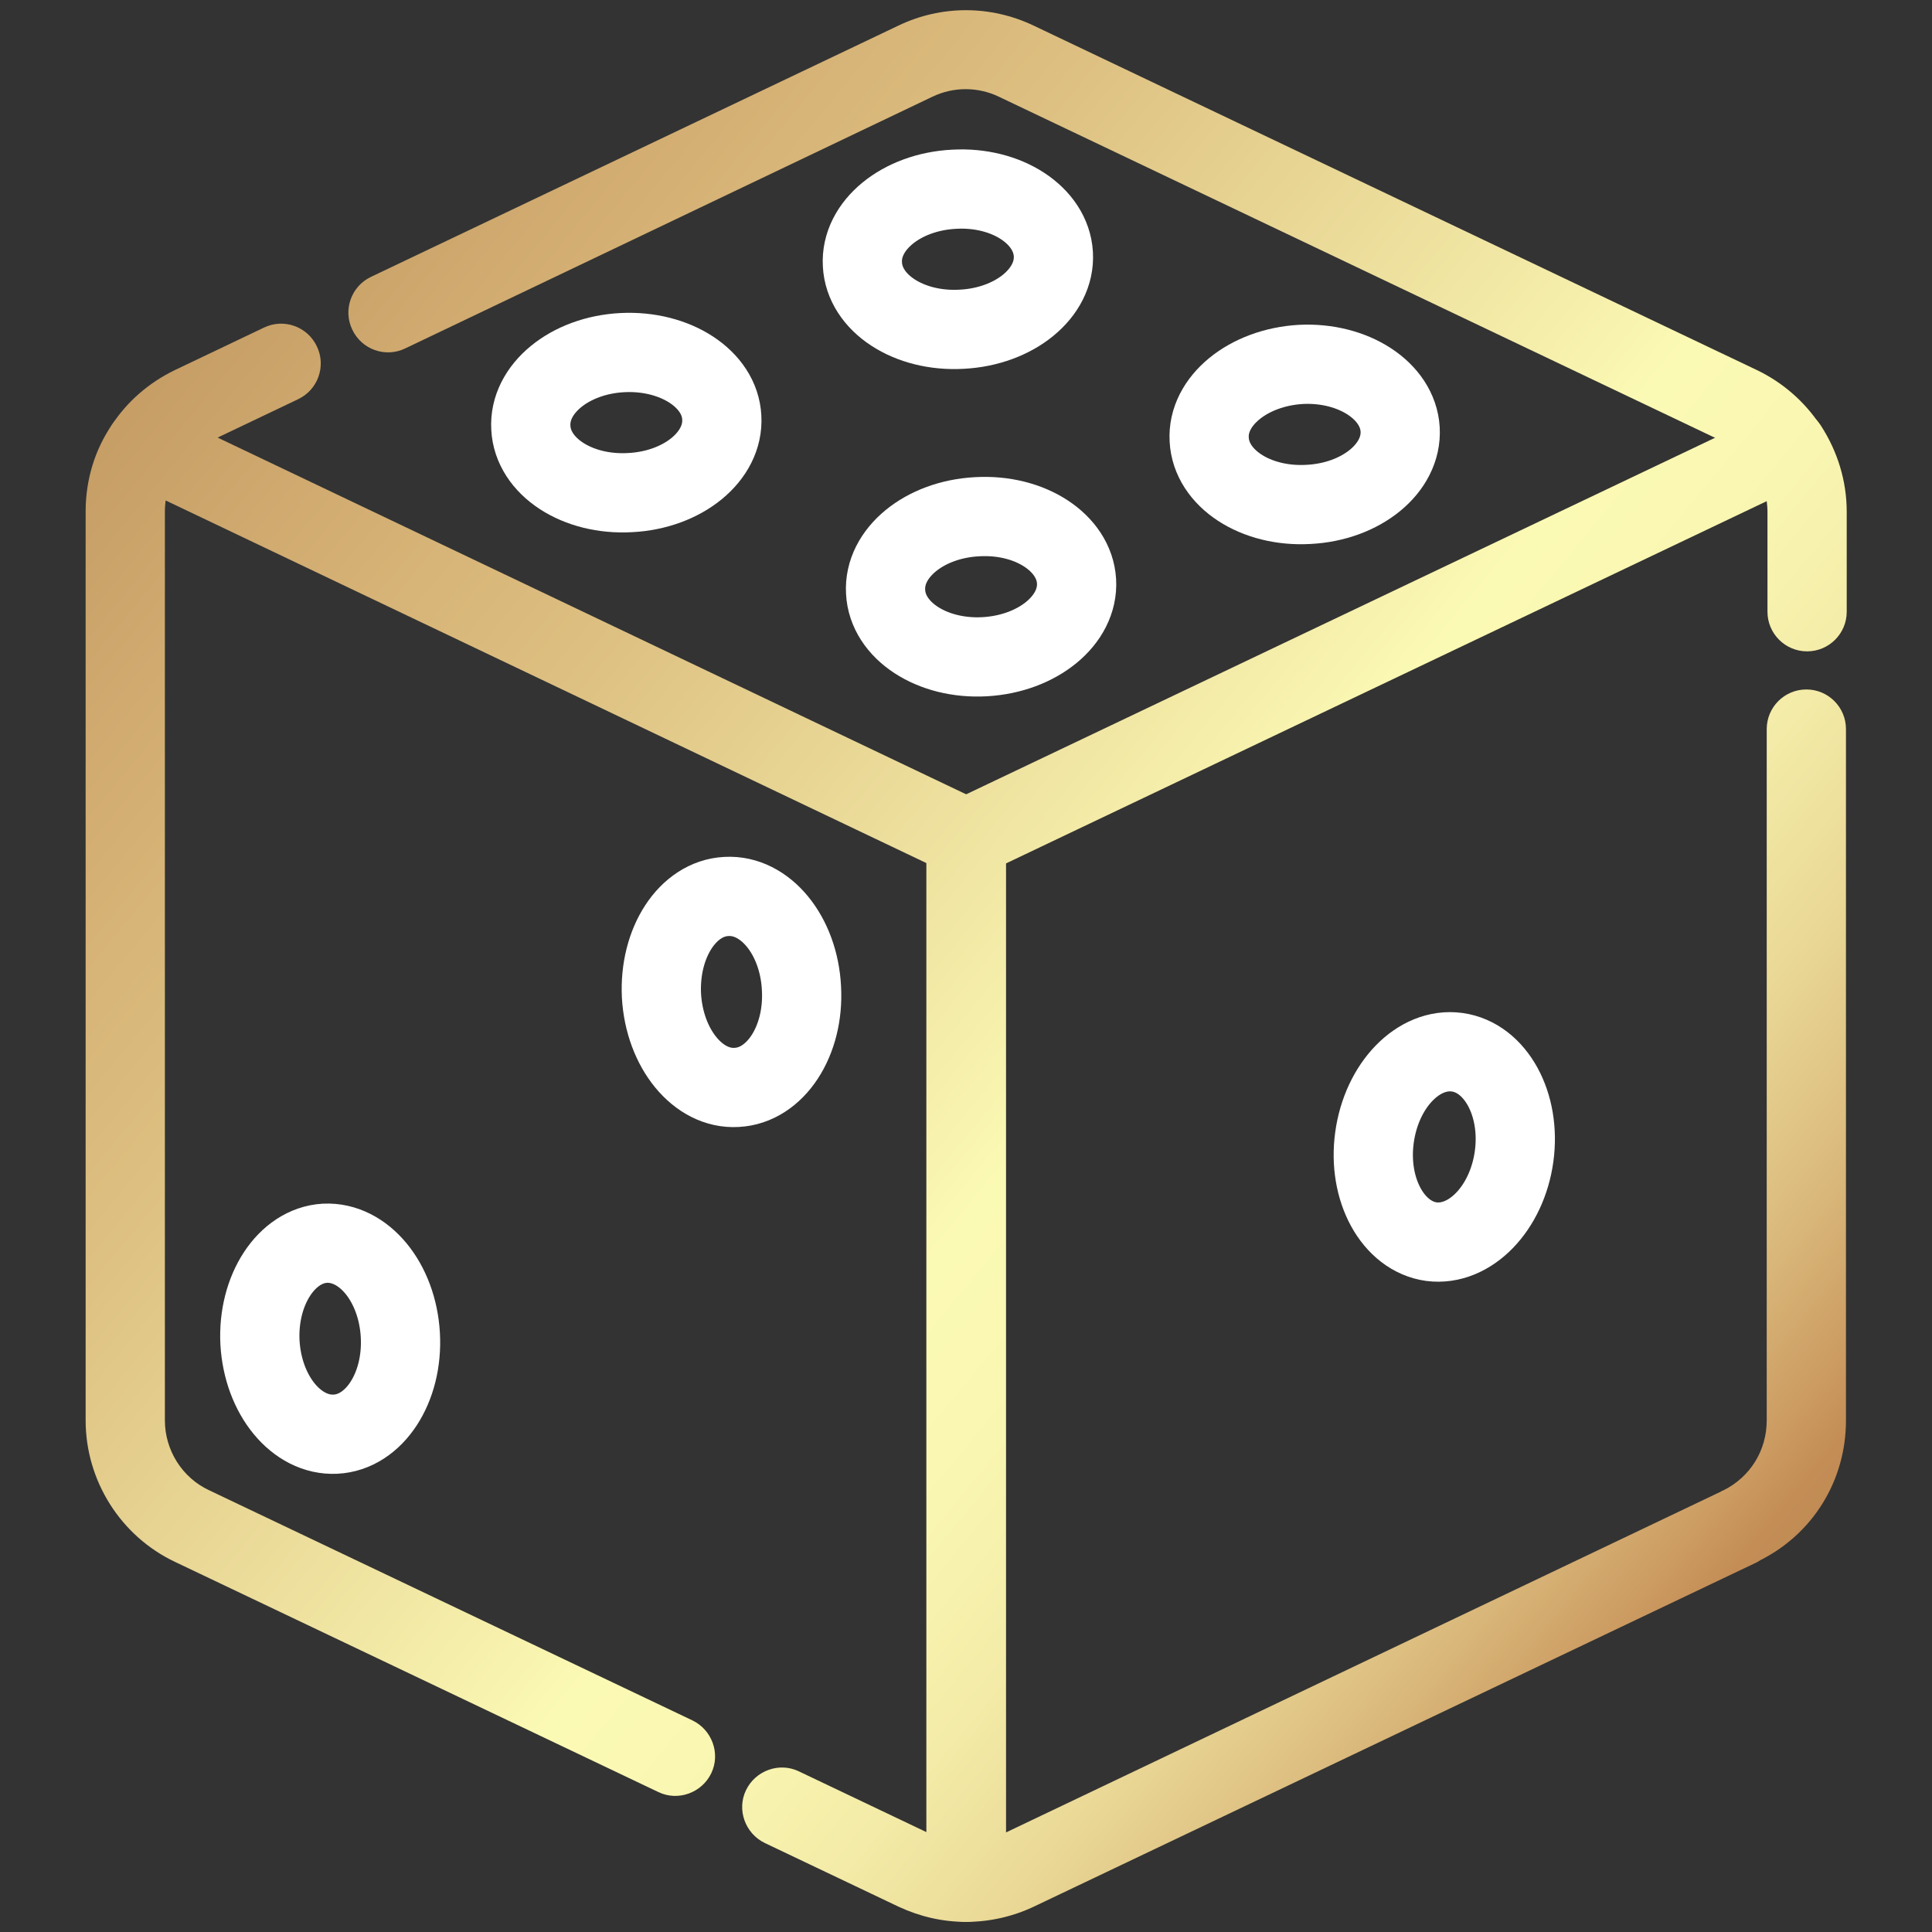
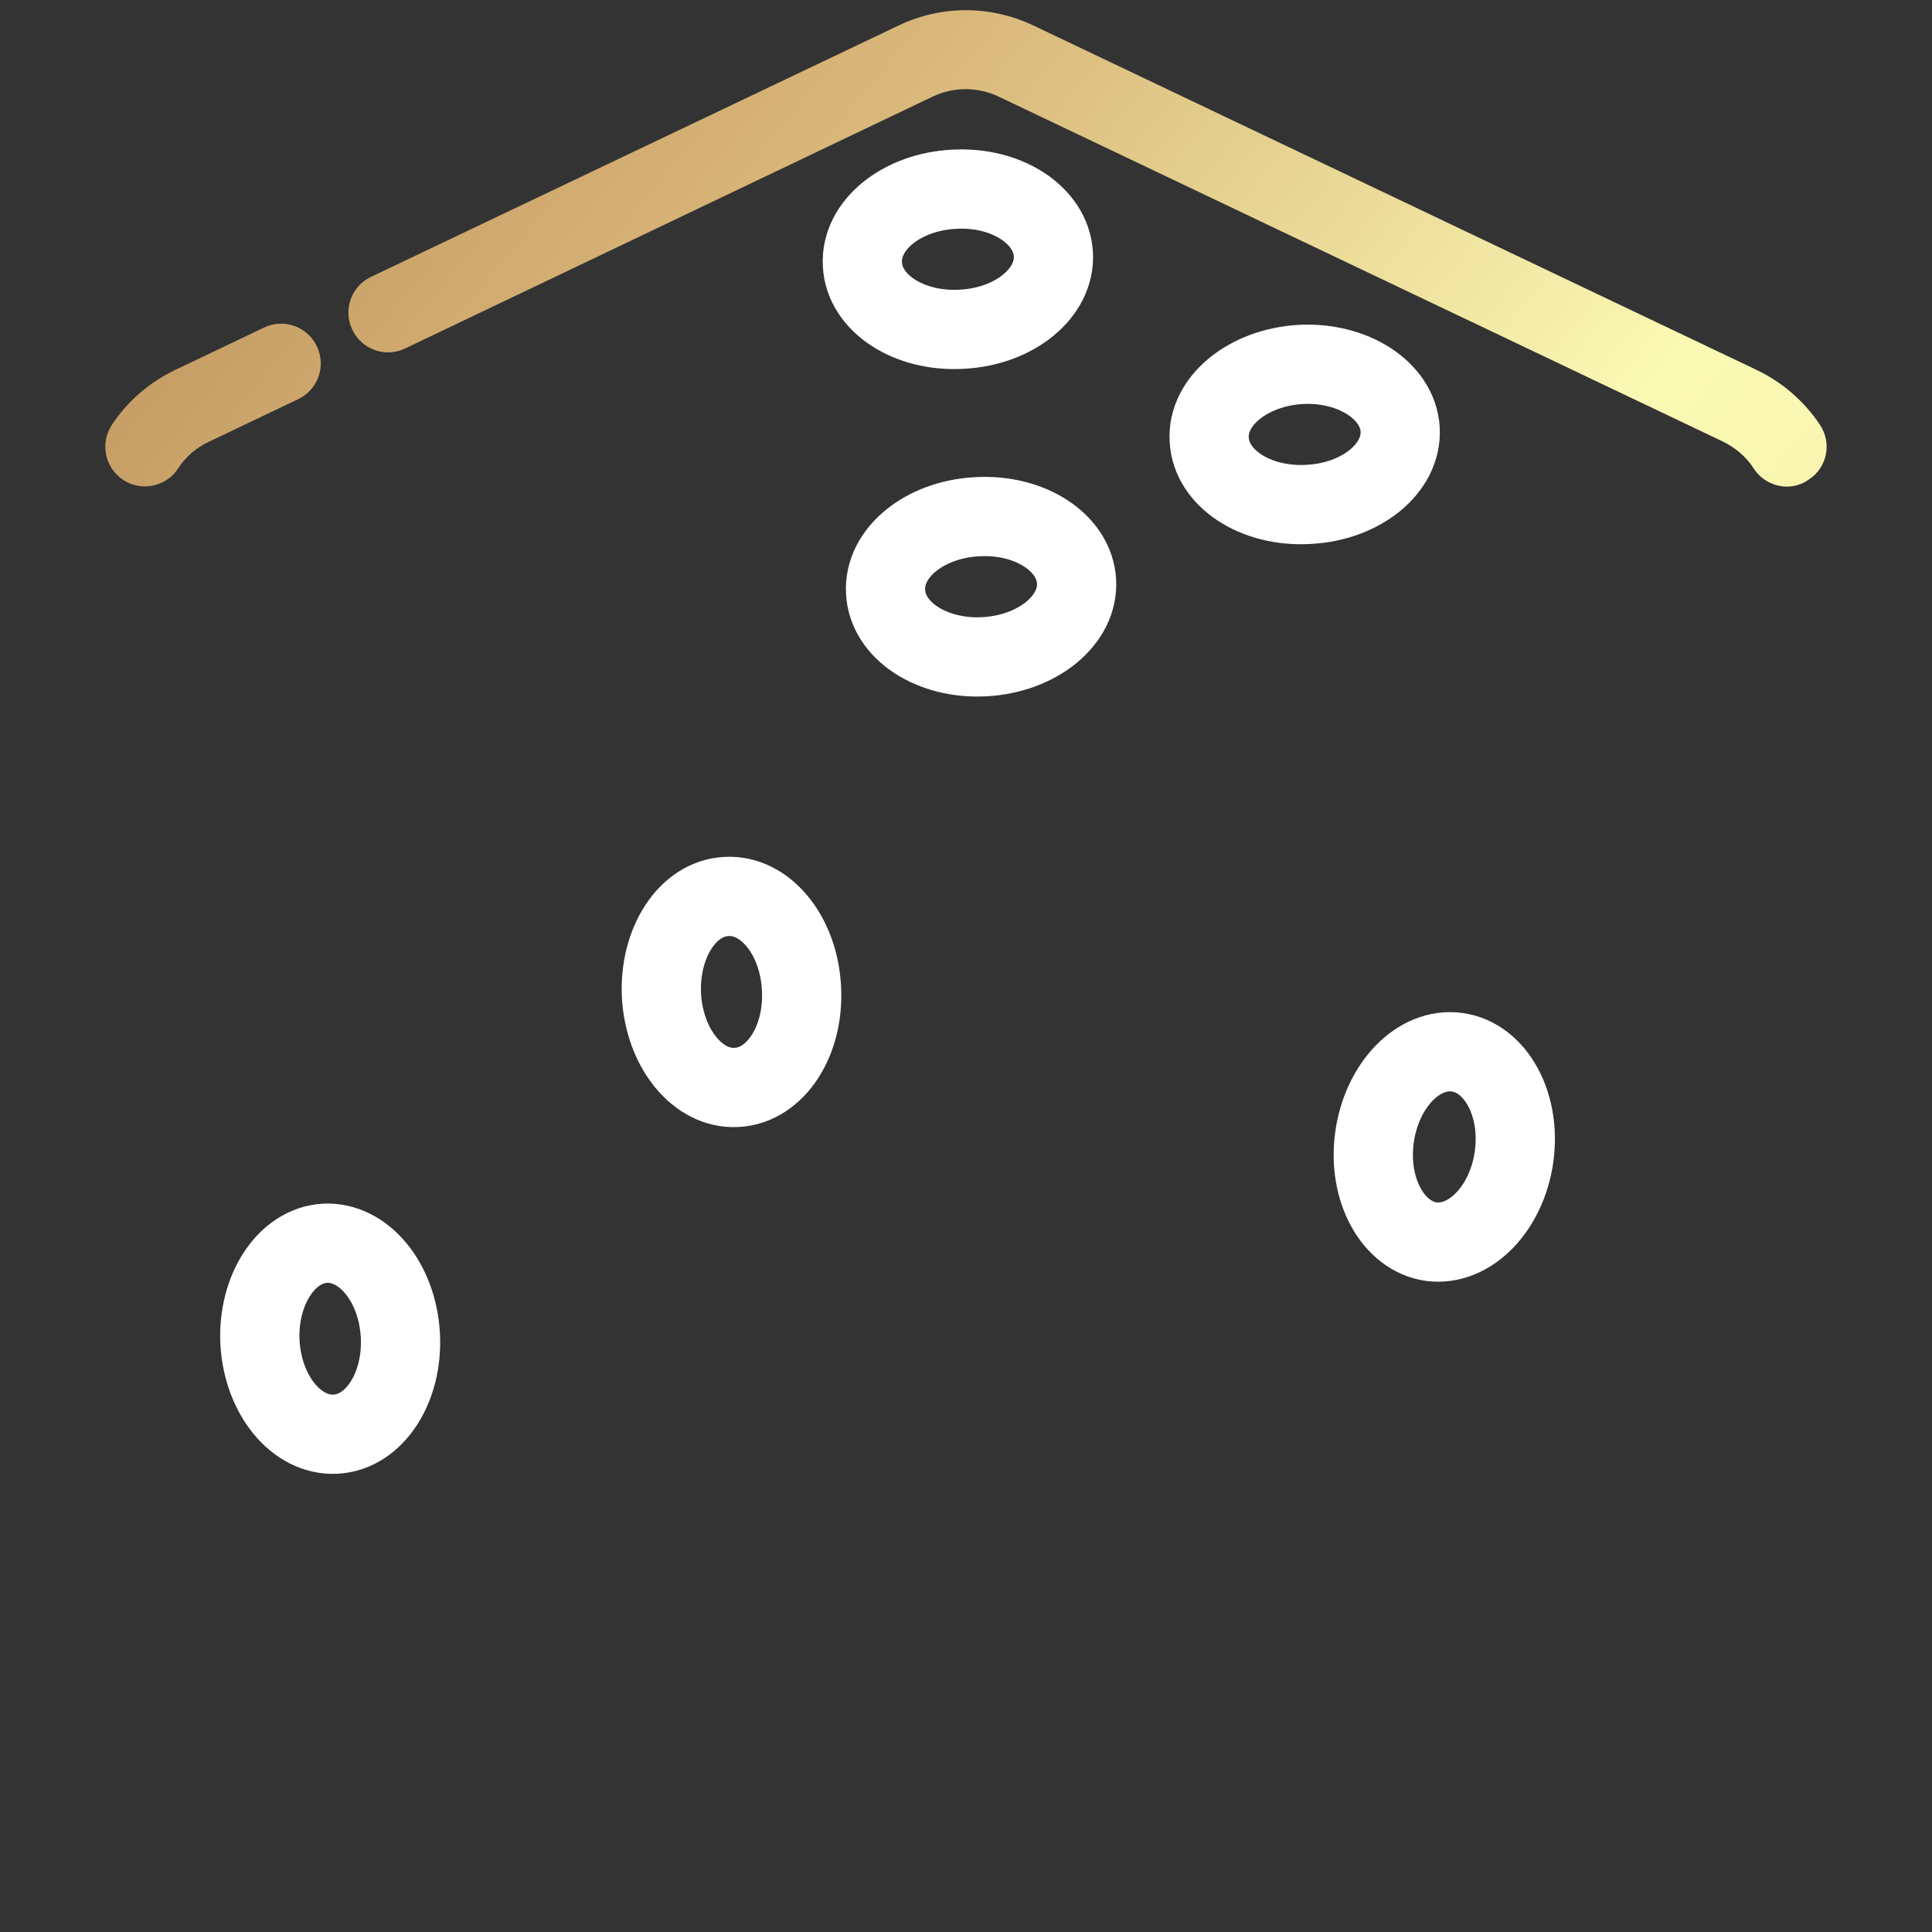
<svg xmlns="http://www.w3.org/2000/svg" version="1.1" id="svg87" x="0px" y="0px" viewBox="0 0 512 512" style="enable-background:new 0 0 512 512;" xml:space="preserve">
  <rect x="0" y="0" width="512" height="512" fill="#333333" stroke="none" />
  <style type="text/css">
	.st0{fill:url(#SVGID_1_);}
	.st1{fill:url(#SVGID_2_);}
	.st2{fill:url(#SVGID_3_);}
	.st3{fill:url(#SVGID_4_);}
	.st4{fill:none;stroke:#FFFFFF;stroke-width:21;stroke-linecap:round;stroke-linejoin:round;stroke-miterlimit:13.333;}
</style>
  <g id="g103" transform="translate(99.254,433.252)">
    <g id="path105">
      <linearGradient id="SVGID_1_" gradientUnits="userSpaceOnUse" x1="-178.137" y1="-636.262" x2="700.863" y2="88.738">
        <stop offset="0" style="stop-color:#4A3F28" />
        <stop offset="0.135" style="stop-color:#AA7D4C" />
        <stop offset="0.314" style="stop-color:#D5B074" />
        <stop offset="0.375" style="stop-color:#DEC283" />
        <stop offset="0.498" style="stop-color:#F6F0AC" />
        <stop offset="0.521" style="stop-color:#FBFAB4" />
        <stop offset="0.559" style="stop-color:#F9F6B1" />
        <stop offset="0.595" style="stop-color:#F3EBA7" />
        <stop offset="0.63" style="stop-color:#EAD896" />
        <stop offset="0.665" style="stop-color:#DCBD7F" />
        <stop offset="0.699" style="stop-color:#CB9A61" />
        <stop offset="0.71" style="stop-color:#C48D56" />
        <stop offset="1" style="stop-color:#4A3F28" />
      </linearGradient>
      <path class="st0" d="M374.3-304.3c-3.4,0-6.8-1.7-8.8-4.8c-2-3.1-4.8-5.5-8.3-7.2l-191.7-91.3c-5.6-2.7-12.1-2.7-17.7,0L8.1-340.9    c-5.2,2.5-11.5,0.3-14-5c-2.5-5.2-0.3-11.5,5-14l139.8-66.6c11.3-5.4,24.3-5.4,35.7,0l191.7,91.3c6.9,3.3,12.7,8.4,16.8,14.6    c3.2,4.9,1.8,11.4-3.1,14.5C378.3-304.9,376.3-304.3,374.3-304.3z" />
    </g>
  </g>
  <g id="g107" transform="translate(33.279,396.804)">
    <g id="path109">
      <linearGradient id="SVGID_2_" gradientUnits="userSpaceOnUse" x1="-209.681" y1="-481.582" x2="669.319" y2="243.418">
        <stop offset="0" style="stop-color:#4A3F28" />
        <stop offset="0.135" style="stop-color:#AA7D4C" />
        <stop offset="0.314" style="stop-color:#D5B074" />
        <stop offset="0.375" style="stop-color:#DEC283" />
        <stop offset="0.498" style="stop-color:#F6F0AC" />
        <stop offset="0.521" style="stop-color:#FBFAB4" />
        <stop offset="0.559" style="stop-color:#F9F6B1" />
        <stop offset="0.595" style="stop-color:#F3EBA7" />
        <stop offset="0.63" style="stop-color:#EAD896" />
        <stop offset="0.665" style="stop-color:#DCBD7F" />
        <stop offset="0.699" style="stop-color:#CB9A61" />
        <stop offset="0.71" style="stop-color:#C48D56" />
        <stop offset="1" style="stop-color:#4A3F28" />
      </linearGradient>
      <path class="st1" d="M5.1-267.9c-2,0-4-0.6-5.7-1.7c-4.9-3.2-6.2-9.7-3.1-14.5c4.1-6.3,9.9-11.3,16.7-14.6l23.7-11.3    c5.2-2.5,11.5-0.3,14,5c2.5,5.2,0.3,11.5-5,14l-23.7,11.3c-3.4,1.6-6.2,4.1-8.2,7.2C11.9-269.6,8.5-267.9,5.1-267.9z" />
    </g>
  </g>
  <g id="g111" transform="translate(177.195,41.622)">
    <g id="path113">
      <linearGradient id="SVGID_3_" gradientUnits="userSpaceOnUse" x1="-415.74" y1="-51.056" x2="463.26" y2="673.943">
        <stop offset="0" style="stop-color:#4A3F28" />
        <stop offset="0.135" style="stop-color:#AA7D4C" />
        <stop offset="0.314" style="stop-color:#D5B074" />
        <stop offset="0.375" style="stop-color:#DEC283" />
        <stop offset="0.498" style="stop-color:#F6F0AC" />
        <stop offset="0.521" style="stop-color:#FBFAB4" />
        <stop offset="0.559" style="stop-color:#F9F6B1" />
        <stop offset="0.595" style="stop-color:#F3EBA7" />
        <stop offset="0.63" style="stop-color:#EAD896" />
        <stop offset="0.665" style="stop-color:#DCBD7F" />
        <stop offset="0.699" style="stop-color:#CB9A61" />
        <stop offset="0.71" style="stop-color:#C48D56" />
        <stop offset="1" style="stop-color:#4A3F28" />
      </linearGradient>
-       <path class="st2" d="M78.8,467.7c-6.2,0-12.2-1.4-17.8-4l-35.5-16.9c-5.2-2.5-7.5-8.8-5-14s8.8-7.5,14-5l33.8,16.1V187.1    L-133.3,91c-0.1,0.9-0.2,1.9-0.2,2.9v240.9c0,7.9,4.6,15.2,11.7,18.5l128.1,61c5.2,2.5,7.5,8.8,5,14c-2.5,5.2-8.8,7.5-14,5    l-128.1-61c-14.4-6.8-23.7-21.5-23.7-37.5V93.9c0-8.3,2.4-16.3,7-23c2.9-4.3,8.5-5.8,13.2-3.6L83.3,171c3.7,1.7,6,5.4,6,9.5v276.7    C89.3,463,84.6,467.7,78.8,467.7z" />
    </g>
  </g>
  <g id="g115" transform="translate(484,320.315)">
    <g id="path117">
      <linearGradient id="SVGID_4_" gradientUnits="userSpaceOnUse" x1="-634.374" y1="-436.649" x2="244.626" y2="288.351">
        <stop offset="0" style="stop-color:#4A3F28" />
        <stop offset="0.135" style="stop-color:#AA7D4C" />
        <stop offset="0.314" style="stop-color:#D5B074" />
        <stop offset="0.375" style="stop-color:#DEC283" />
        <stop offset="0.498" style="stop-color:#F6F0AC" />
        <stop offset="0.521" style="stop-color:#FBFAB4" />
        <stop offset="0.559" style="stop-color:#F9F6B1" />
        <stop offset="0.595" style="stop-color:#F3EBA7" />
        <stop offset="0.63" style="stop-color:#EAD896" />
        <stop offset="0.665" style="stop-color:#DCBD7F" />
        <stop offset="0.699" style="stop-color:#CB9A61" />
        <stop offset="0.71" style="stop-color:#C48D56" />
        <stop offset="1" style="stop-color:#4A3F28" />
      </linearGradient>
-       <path class="st3" d="M-227.9,189c-5.8,0-10.5-4.7-10.5-10.5V-98.2c0-4.1,2.3-7.7,6-9.5l217.6-103.6c4.7-2.3,10.4-0.7,13.3,3.7    c4.5,6.9,6.9,14.8,6.9,22.9v26.5c0,5.8-4.7,10.5-10.5,10.5s-10.5-4.7-10.5-10.5v-26.5c0-1-0.1-1.9-0.2-2.8l-201.6,96v256.8L-28,75    c0.3-0.2,0.5-0.3,0.8-0.4c7-3.5,11.4-10.5,11.4-18.5v-183.2c0-5.8,4.7-10.5,10.5-10.5s10.5,4.7,10.5,10.5V56.1    c0,15.8-8.6,29.9-22.6,37c-0.3,0.2-0.7,0.4-1,0.6L-210.1,185C-215.6,187.6-221.8,189-227.9,189z M-18,93.5    C-18,93.5-18,93.5-18,93.5C-18,93.5-18,93.5-18,93.5z M-27.4,74.7C-27.5,74.7-27.5,74.7-27.4,74.7C-27.5,74.7-27.5,74.7-27.4,74.7    z" />
    </g>
  </g>
  <g id="g119" transform="translate(382.251,181.254)">
    <path id="path121" class="st4" d="M-2.9,147.8c-10.2-1.4-17-13.8-15.1-27.6c1.9-13.9,11.7-24,21.9-22.6s17,13.8,15.1,27.6   S7.3,149.1-2.9,147.8z" />
  </g>
  <g id="g123" transform="translate(190.997,274.875)">
    <path id="path125" class="st4" d="M1.5-37.3C11.8-37.9,20.7-27,21.4-13c0.8,14-6.9,25.8-17.2,26.3C-6,13.9-14.9,3-15.7-11   C-16.4-25-8.8-36.8,1.5-37.3z" />
  </g>
  <g id="g127" transform="translate(82.093,180.773)">
    <path id="path129" class="st4" d="M4,148.7c10.3-0.5,19.2,10.3,20,24.3s-6.9,25.8-17.2,26.3s-19.2-10.3-20-24.3   C-13.9,161.1-6.2,149.3,4,148.7z" />
  </g>
  <g id="g131" transform="translate(189.778,404.744)">
-     <path id="path133" class="st4" d="M1.5-294.1c0.6,10.3-10.3,19.2-24.3,19.9c-14,0.8-25.8-6.9-26.3-17.2   c-0.6-10.3,10.3-19.2,24.3-19.9S1-304.3,1.5-294.1z" />
-   </g>
+     </g>
  <g id="g135" transform="translate(279.65,449.151)">
    <path id="path137" class="st4" d="M-0.5-381.8c0.6,10.3-10.3,19.2-24.3,19.9c-14,0.8-25.8-6.9-26.3-17.2   c-0.6-10.3,10.3-19.2,24.3-19.9C-12.9-399.8-1.1-392.1-0.5-381.8z" />
  </g>
  <g id="g139" transform="translate(373.751,401.572)">
    <path id="path141" class="st4" d="M-2.7-287.8c0.6,10.3-10.3,19.2-24.3,19.9c-14,0.8-25.8-6.9-26.3-17.2   C-53.9-295.3-43-304.2-29-305C-15.1-305.7-3.3-298-2.7-287.8z" />
  </g>
  <g id="g143" transform="translate(285.994,360.336)">
    <path id="path145" class="st4" d="M-0.7-206.3c0.6,10.3-10.3,19.2-24.3,20s-25.8-6.9-26.3-17.2c-0.6-10.3,10.3-19.2,24.3-19.9   C-13-224.2-1.3-216.5-0.7-206.3z" />
  </g>
</svg>